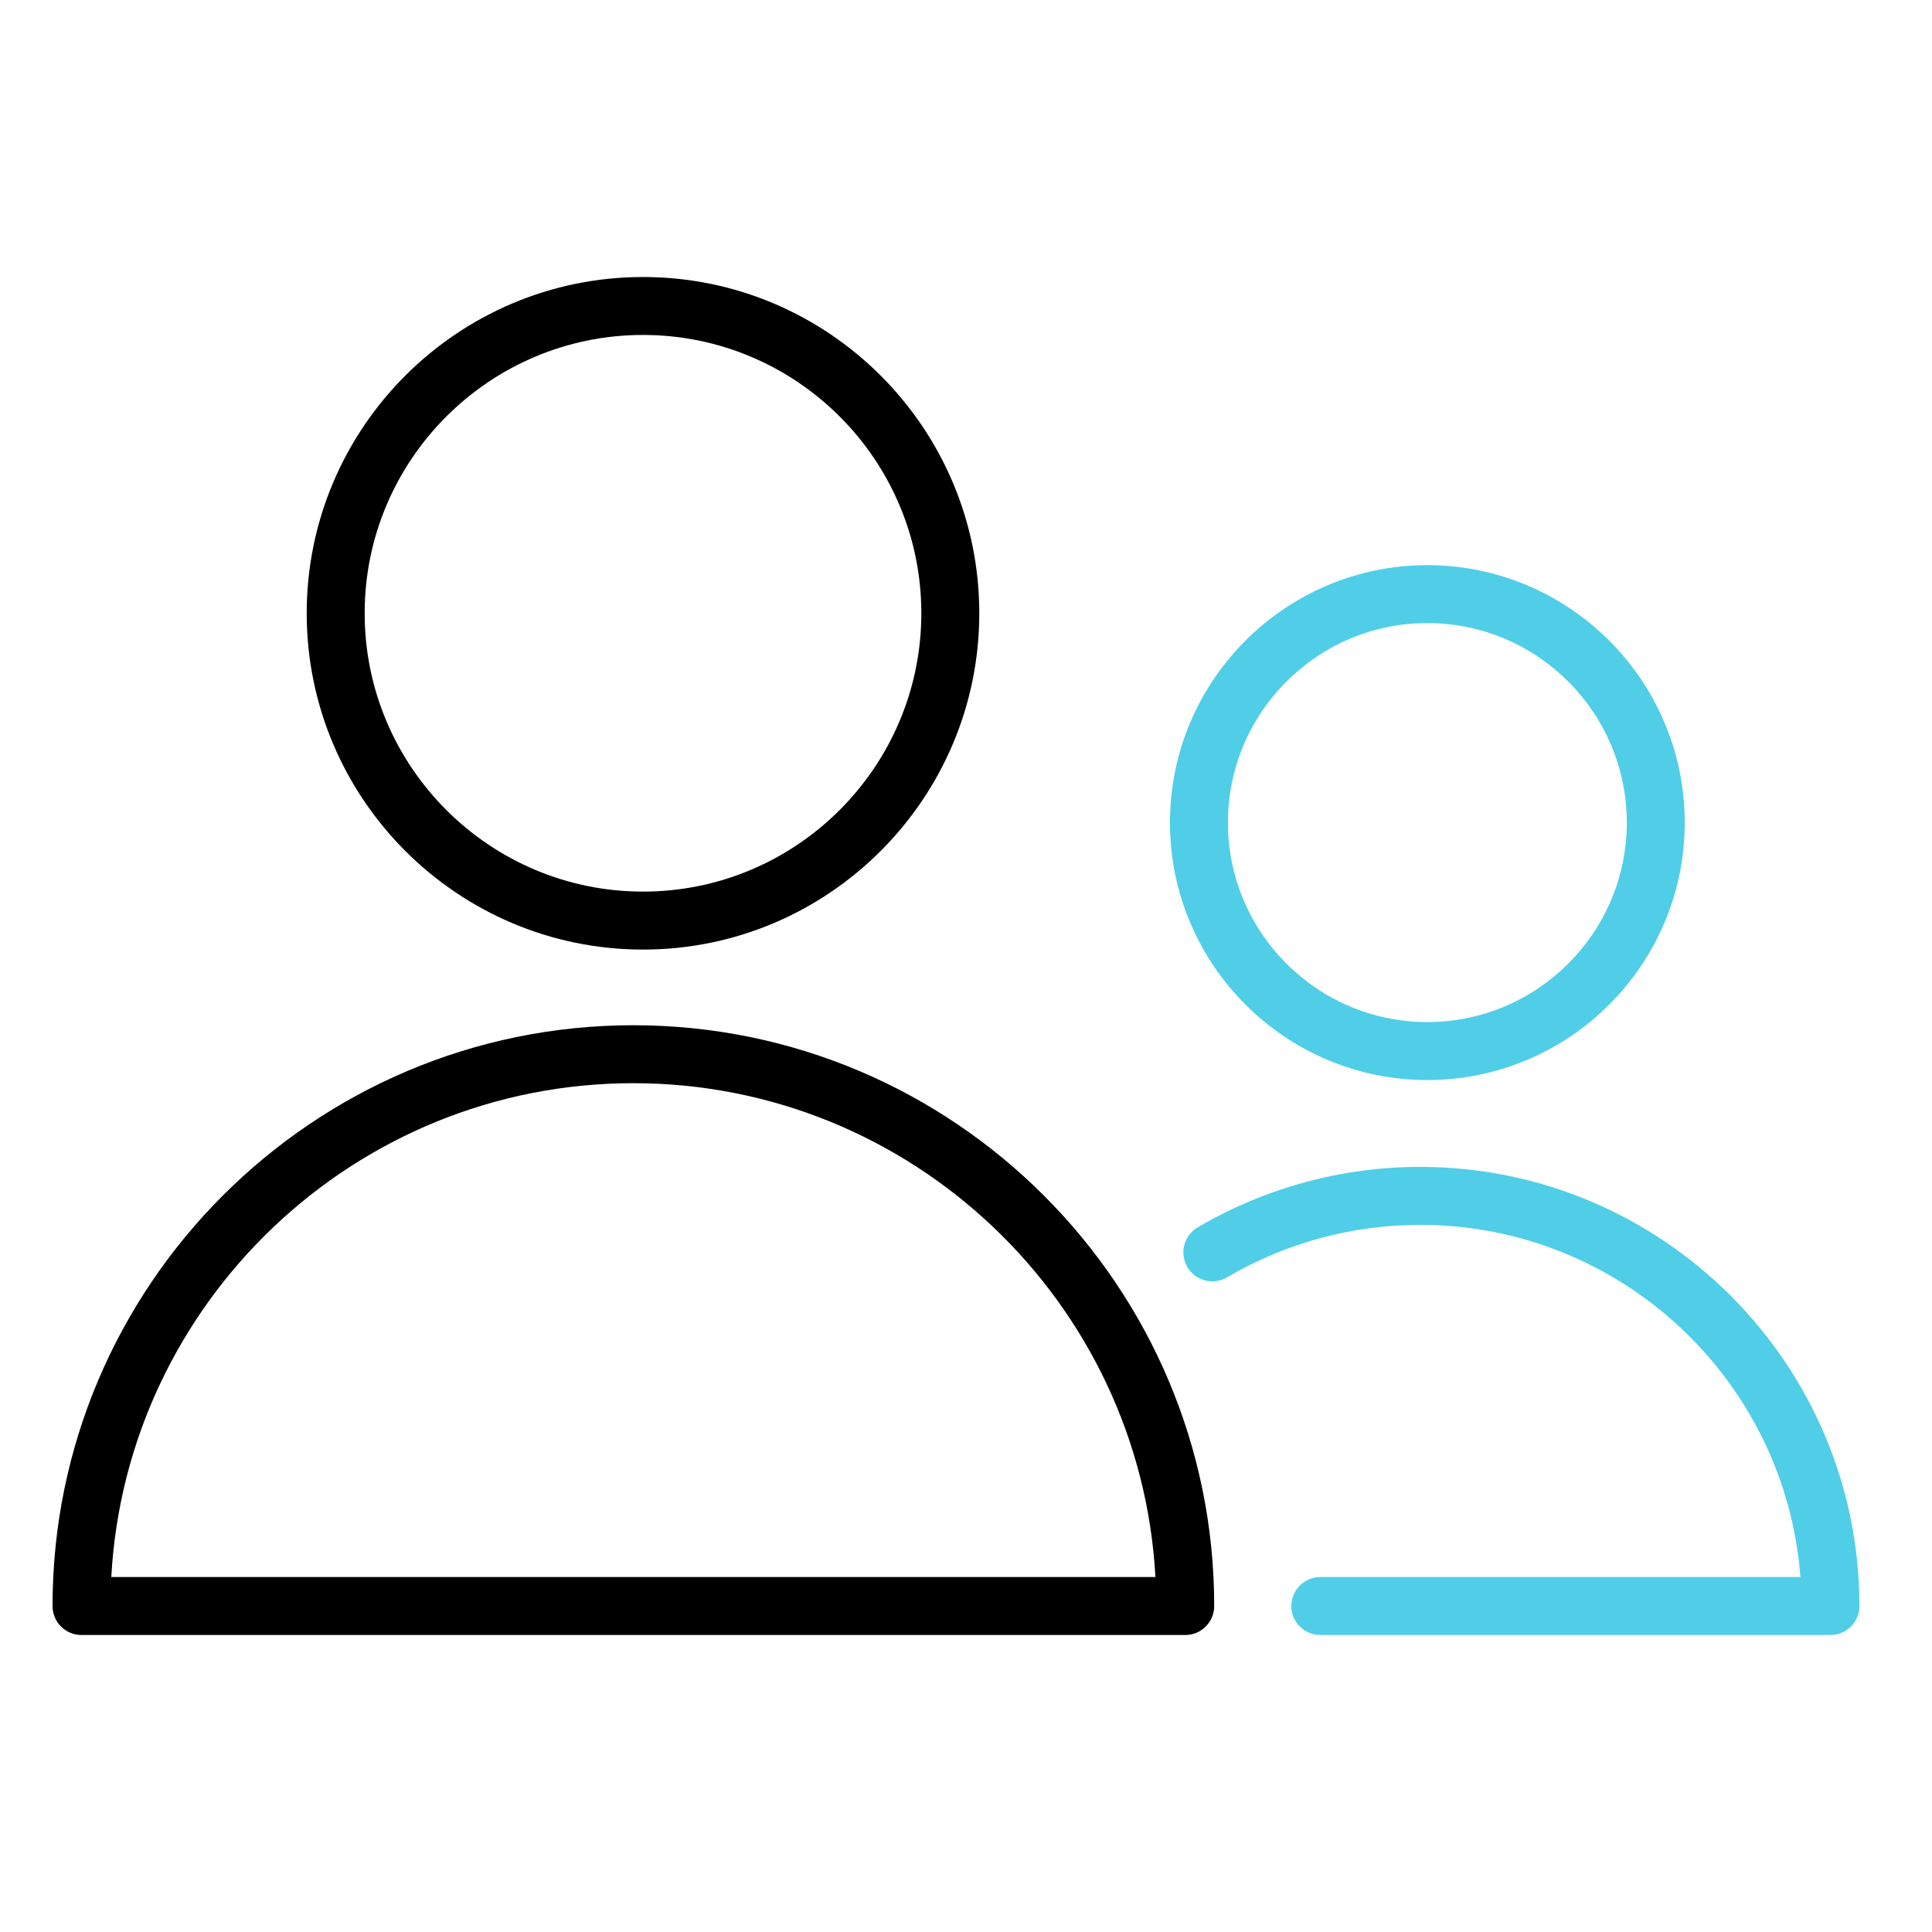
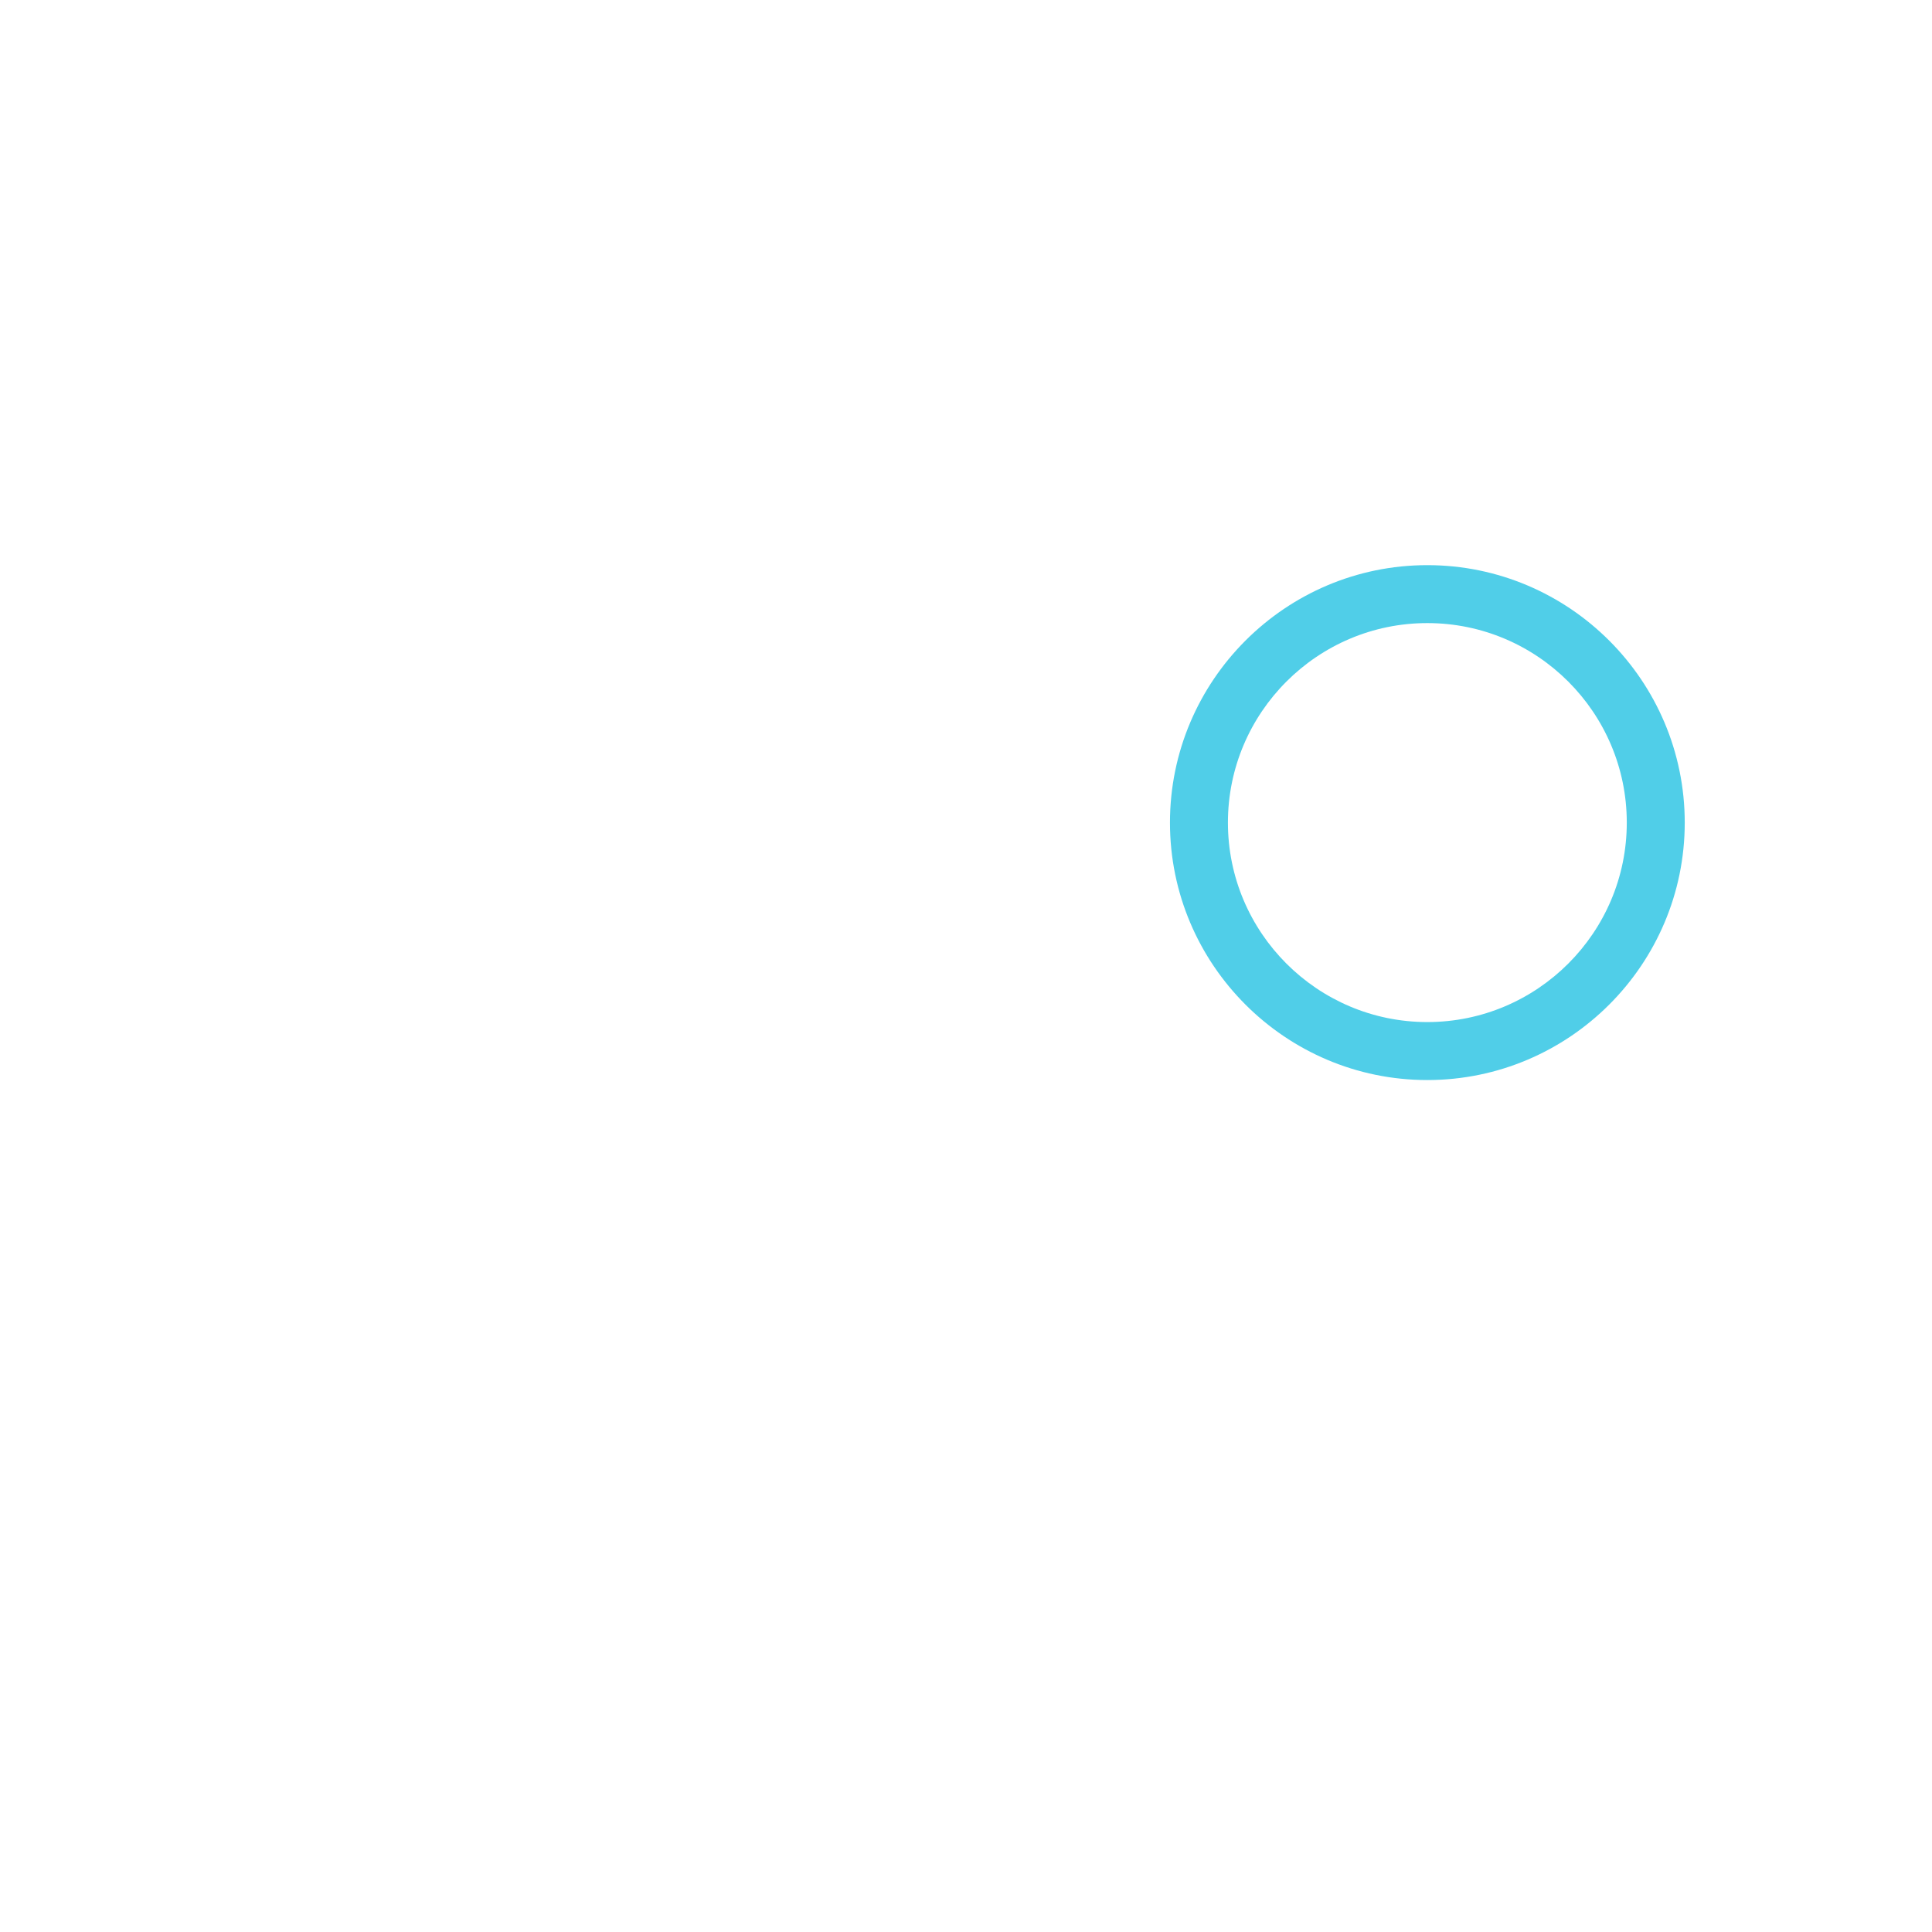
<svg xmlns="http://www.w3.org/2000/svg" width="100" height="100" viewBox="0 0 100 100" fill="none">
-   <path d="M32.781 53.066C16.205 53.066 2.719 66.552 2.719 83.128C2.719 83.957 3.391 84.628 4.219 84.628H61.347C62.175 84.628 62.847 83.957 62.847 83.128C62.847 66.552 49.359 53.066 32.781 53.066ZM5.76 81.628C6.541 67.401 18.363 56.066 32.781 56.066C47.201 56.066 59.024 67.401 59.805 81.628H5.76Z" fill="black" />
-   <path d="M33.283 49.15C42.881 49.15 50.688 41.341 50.688 31.742C50.688 22.145 42.88 14.338 33.283 14.338C23.684 14.338 15.875 22.146 15.875 31.742C15.875 41.341 23.685 49.15 33.283 49.15ZM33.283 17.337C41.226 17.337 47.688 23.799 47.688 31.741C47.688 39.686 41.226 46.149 33.283 46.149C25.339 46.149 18.875 39.686 18.875 31.741C18.875 23.799 25.339 17.337 33.283 17.337Z" fill="black" />
-   <path d="M73.51 60.398C69.456 60.398 65.472 61.481 61.989 63.53C61.275 63.95 61.037 64.869 61.457 65.583C61.877 66.298 62.797 66.535 63.511 66.116C66.533 64.338 69.991 63.398 73.511 63.398C83.887 63.398 92.419 71.447 93.188 81.628H68.34C67.512 81.628 66.84 82.299 66.84 83.128C66.84 83.957 67.512 84.628 68.34 84.628H94.744C95.572 84.628 96.244 83.957 96.244 83.128C96.243 70.595 86.045 60.398 73.51 60.398Z" fill="#50CEE8" />
  <path d="M73.877 55.903C81.225 55.903 87.202 49.925 87.202 42.579C87.202 35.23 81.224 29.252 73.877 29.252C66.532 29.252 60.557 35.231 60.557 42.579C60.557 49.925 66.532 55.903 73.877 55.903ZM73.877 32.251C79.57 32.251 84.202 36.884 84.202 42.578C84.202 48.271 79.57 52.902 73.877 52.902C68.187 52.902 63.557 48.271 63.557 42.578C63.557 36.884 68.187 32.251 73.877 32.251Z" fill="#50CEE8" />
</svg>